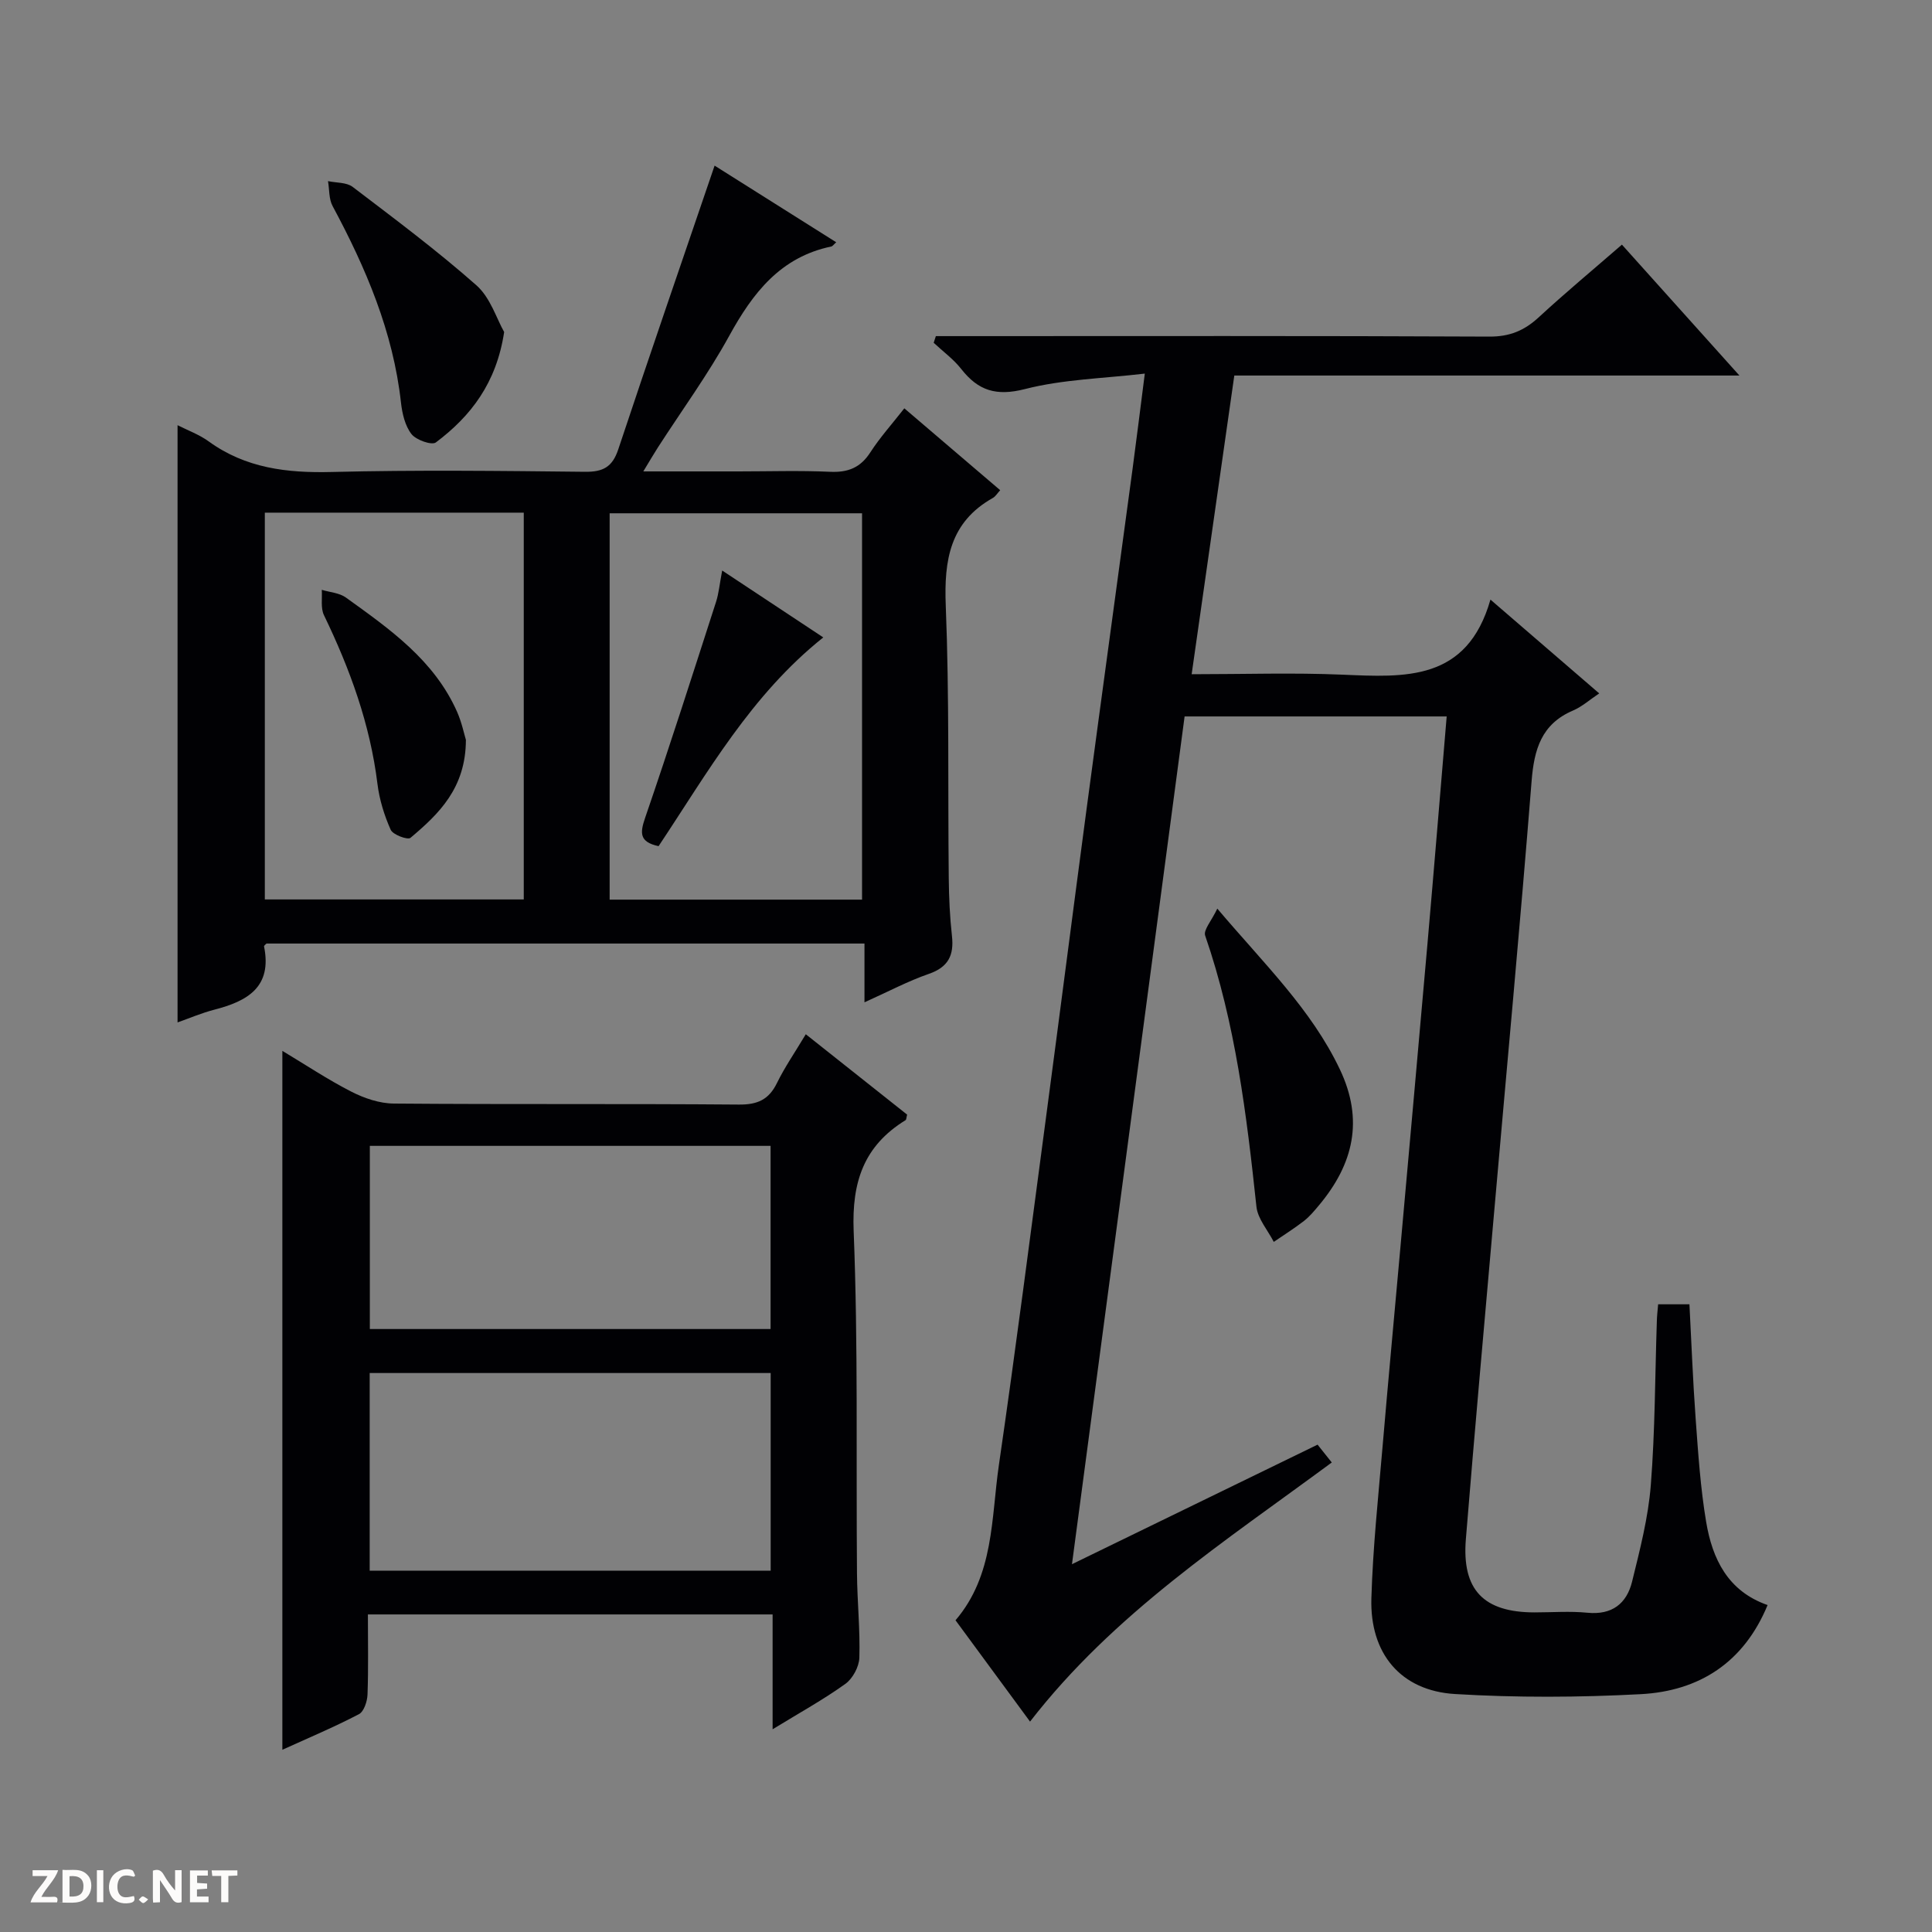
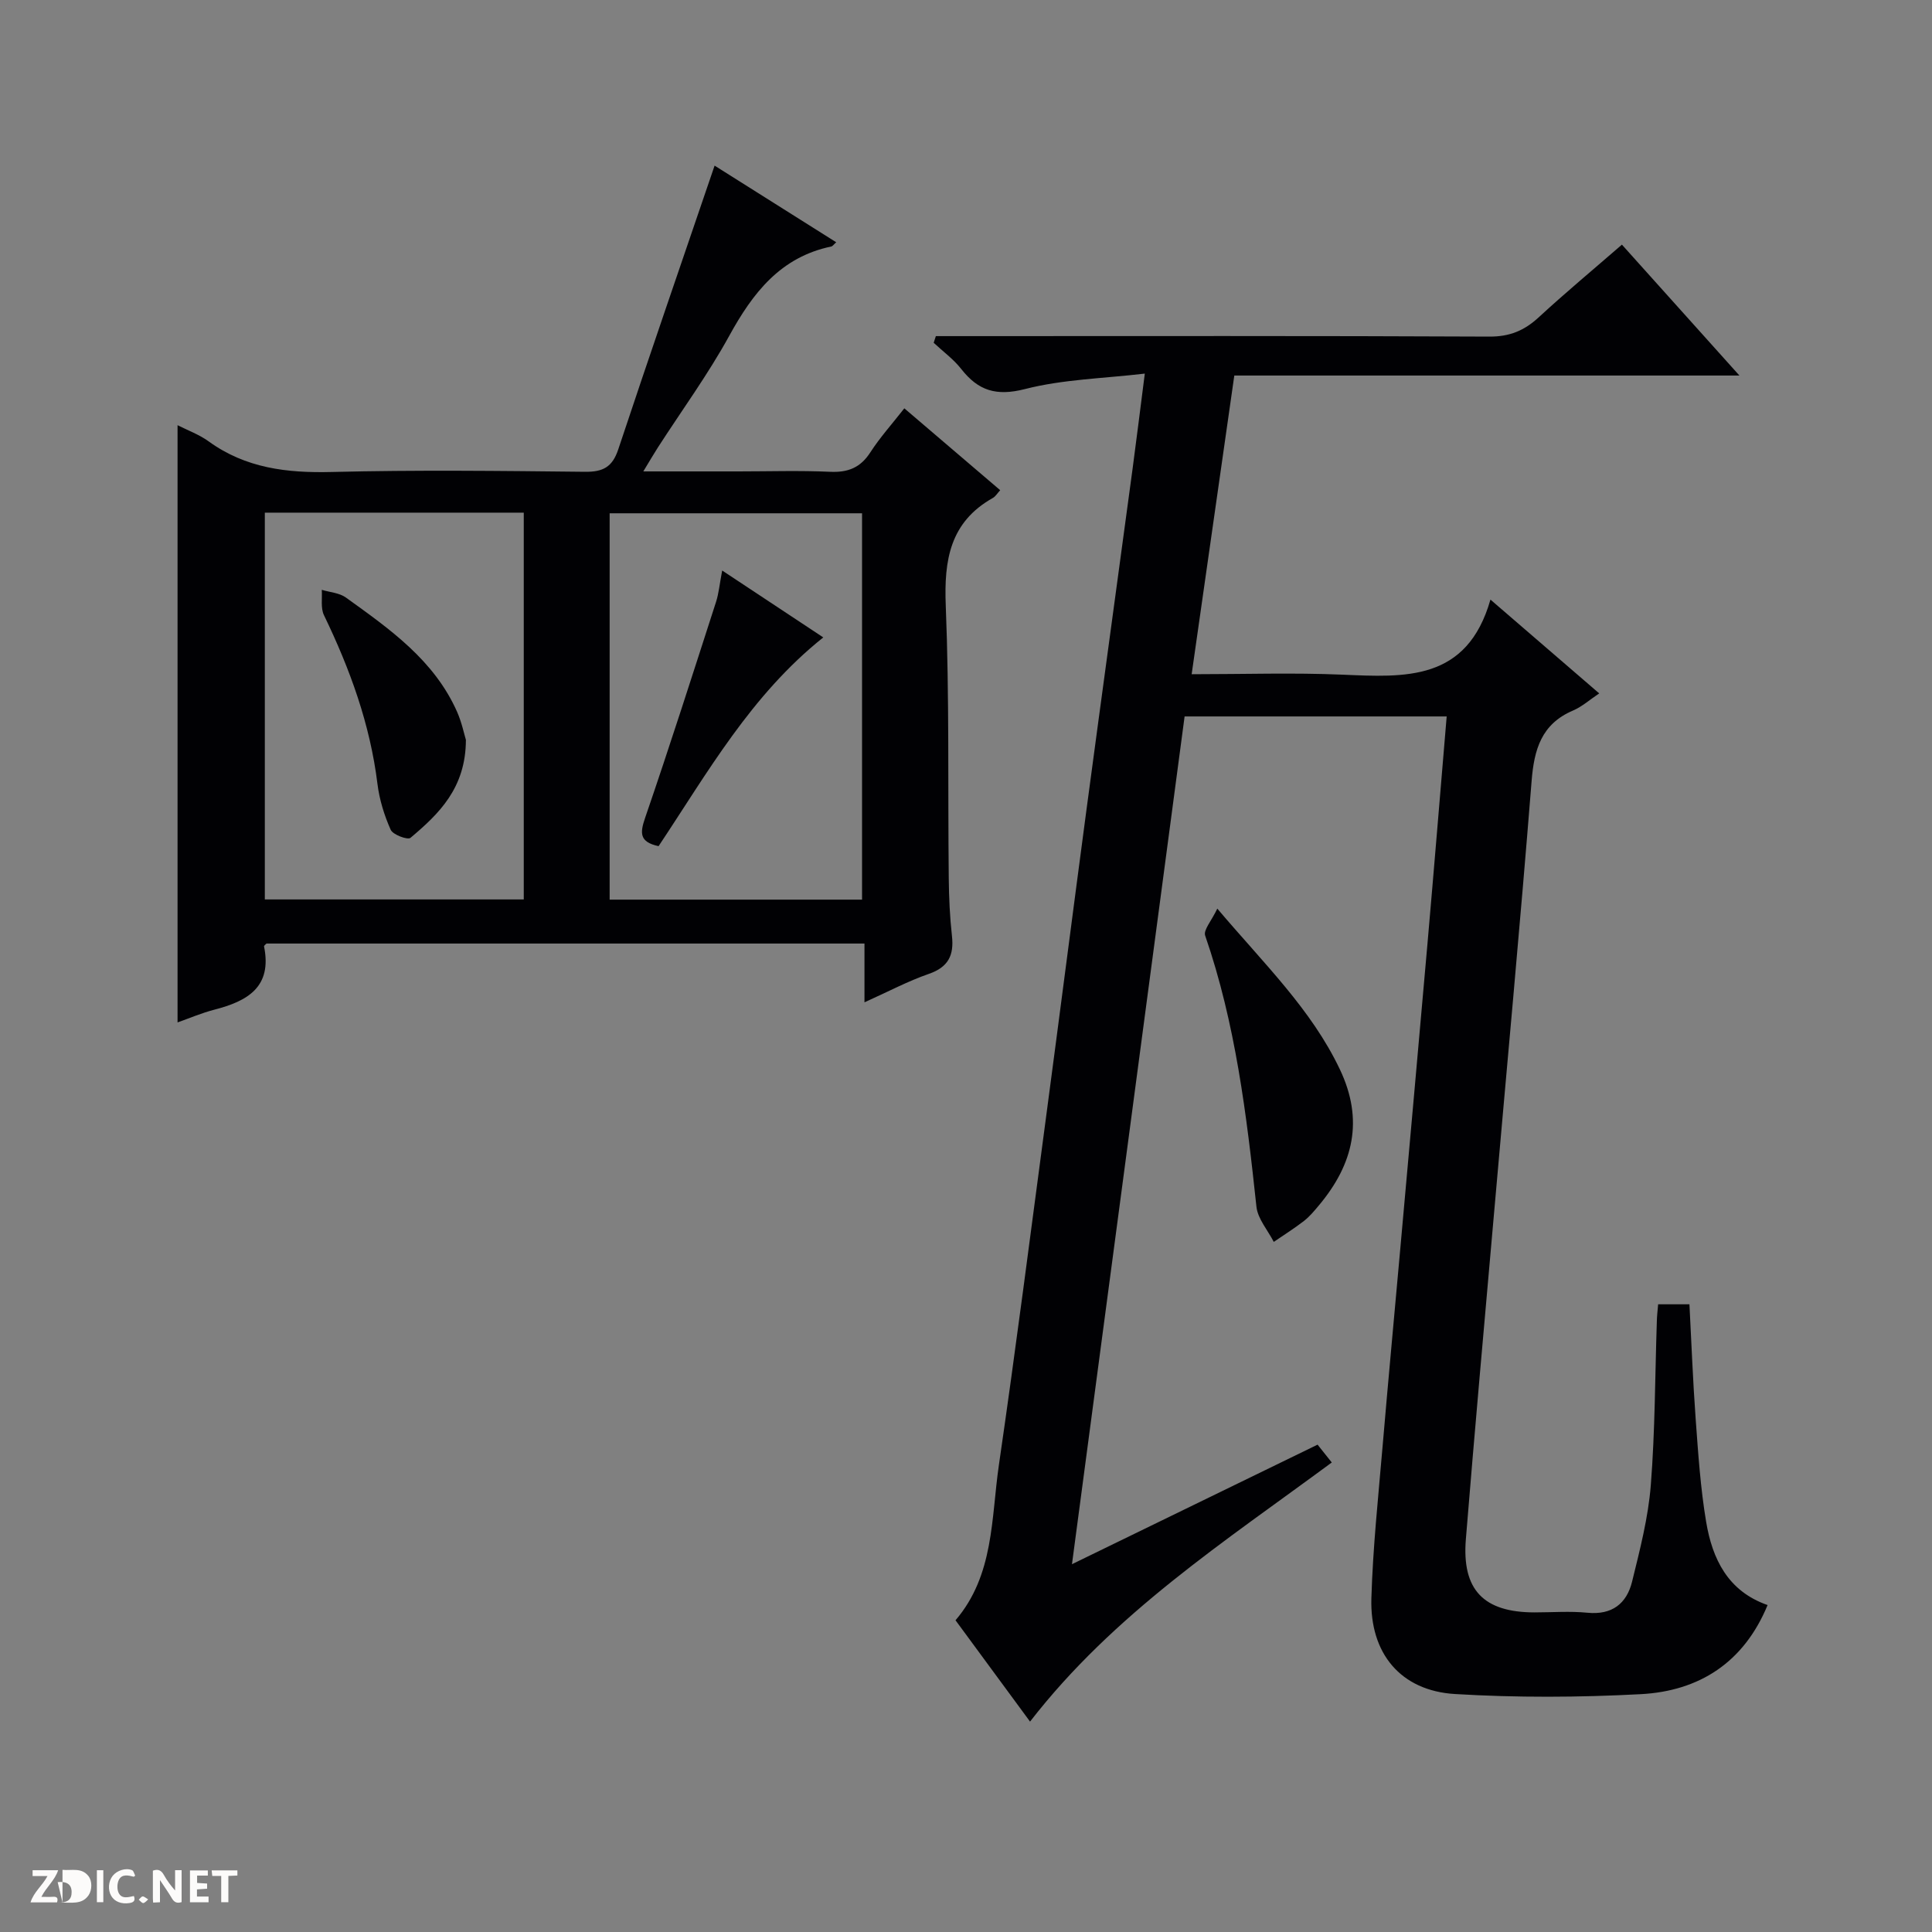
<svg xmlns="http://www.w3.org/2000/svg" enable-background="new 0 0 400 400" viewBox="0 0 400 400">
  <rect x="0" y="0" width="400" height="400" fill="#808080" stroke="none" />
  <g fill="#fcfbfa">
    <path d="m37.59 393.81c-.92.31-1.52.05-2-.78-.7-1.2-1.52-2.34-2.47-3.78v4.59c-.55.03-.95.05-1.41.07-.03-.37-.06-.64-.06-.91 0-1.91 0-3.81 0-5.7 1.13-.41 1.77-.03 2.29.91.62 1.11 1.38 2.14 2.31 3.19v-4.2h1.35v6.61z" />
-     <path d="m12.94 393.88v-6.75c1.9.19 3.93-.54 5.37 1.29.8 1.01.78 2.88.03 3.97-1.37 1.97-3.4 1.51-6.4 1.49m2.45-1.22c2.04.12 2.92-.58 2.89-2.21-.03-1.51-.98-2.19-2.89-2z" />
+     <path d="m12.94 393.88v-6.75c1.9.19 3.93-.54 5.37 1.29.8 1.01.78 2.88.03 3.97-1.37 1.97-3.4 1.51-6.4 1.49c2.04.12 2.92-.58 2.89-2.21-.03-1.51-.98-2.19-2.89-2z" />
    <path d="m11.81 393.87h-5.49c.68-2.18 2.47-3.48 3.51-5.45h-3.08v-1.21h5.29c-.71 2.13-2.44 3.48-3.47 5.51.86 0 1.63.04 2.39-.01.79-.05 1.14.21.85 1.16" />
    <path d="m39.33 393.86v-6.61h3.7v1.07h-2.22v1.52c.68.04 1.34.09 2.07.13v1.07c-.72.05-1.38.09-2.1.14v1.48h2.4v1.19h-3.85z" />
    <path d="m27.71 388.56c-1.15-.3-2.46-.61-3.1.64-.37.73-.41 1.93-.06 2.67.63 1.35 1.99.93 3.17.68.35.94-.01 1.32-.93 1.46-1.62.25-3.05-.27-3.76-1.48-.73-1.24-.6-3.03.31-4.17.88-1.11 2.71-1.7 4-1.16.32.13.44.74.65 1.12-.1.08-.19.16-.28.24" />
    <path d="m49.15 387.24v1.07c-.59.02-1.17.05-1.87.08v5.44h-1.48v-5.44h-1.85c-.05-.4-.08-.73-.13-1.15z" />
    <path d="m20.06 387.21h1.33v6.62h-1.33z" />
    <path d="m30.68 393.25c-.39.38-.8.79-1.05.76-.32-.05-.6-.45-.9-.7.26-.24.51-.64.8-.67.29-.04.62.3 1.15.61" />
  </g>
  <path d="m343.3 270.04h6.48c.42 7.93.71 15.84 1.29 23.74.52 7.12.99 14.28 2.17 21.31 1.28 7.65 4.48 14.35 12.72 17.22-4.91 11.89-14.14 17.81-26.27 18.45-12.79.68-25.68.74-38.46-.03-11.23-.68-17.65-8.4-17.3-19.84.31-10.45 1.42-20.89 2.31-31.32 1.17-13.74 2.46-27.47 3.69-41.21 1.88-21.02 3.78-42.04 5.62-63.06 1.36-15.54 2.63-31.08 3.97-46.97-18.12 0-36.01 0-54.26 0-7.75 58.31-15.48 116.48-23.32 175.52 17.35-8.44 33.92-16.51 50.85-24.75.91 1.14 1.79 2.24 2.94 3.69-22.12 16.35-45.11 31.24-62.47 53.65-5.16-7.02-10.22-13.9-15.43-20.98 8.01-9.36 7.37-21.11 8.98-32.15 3.49-23.99 6.57-48.04 9.77-72.07 2.83-21.24 5.55-42.48 8.38-63.72 3.14-23.52 6.37-47.03 9.54-70.55.82-6.09 1.56-12.18 2.52-19.62-8.59 1.01-16.93 1.18-24.81 3.2-5.94 1.52-9.67.35-13.2-4.16-1.6-2.04-3.78-3.62-5.7-5.42.15-.46.3-.92.45-1.38h5.63c36.32 0 72.65-.08 108.97.1 4.2.02 7.22-1.24 10.2-3.98 5.49-5.07 11.25-9.86 17.24-15.06 7.97 8.87 15.81 17.61 24.33 27.1-35.33 0-69.69 0-104.58 0-2.95 20.69-5.85 40.96-8.83 61.84 10.88 0 21.03-.34 31.15.09 13.01.55 25.86 1.45 30.71-15.54 8.2 7.07 15.21 13.11 22.52 19.42-1.92 1.28-3.54 2.74-5.43 3.55-6.55 2.8-8.05 8.05-8.57 14.63-2.37 29.81-5.16 59.59-7.77 89.39-1.98 22.51-4.01 45.02-5.84 67.55-.85 10.5 3.68 15.13 14.19 15.15 3.67 0 7.36-.29 10.99.07 5.09.5 8.11-1.9 9.23-6.42 1.62-6.59 3.35-13.26 3.88-19.98.89-11.26.87-22.6 1.25-33.9.02-1.14.16-2.26.27-3.56z" fill="#010104" />
  <path d="m36.76 88.03c2.09 1.07 4.46 1.92 6.42 3.34 7.68 5.57 16.23 6.58 25.48 6.35 17.48-.44 34.97-.23 52.46-.04 3.72.04 5.66-.97 6.88-4.63 6.47-19.47 13.17-38.87 19.95-58.76 7.83 4.93 16.42 10.35 25.18 15.87-.57.51-.76.82-1 .87-10.54 2.19-16.26 9.6-21.15 18.5-4.39 7.99-9.81 15.42-14.77 23.11-.86 1.34-1.66 2.72-3.02 4.96h19.69c6.33 0 12.67-.21 18.98.08 3.73.17 6.3-.86 8.35-4.05 1.97-3.05 4.43-5.78 7.02-9.09 6.74 5.75 13.24 11.3 19.85 16.95-.61.66-.97 1.29-1.51 1.6-8.89 5-10.14 12.85-9.76 22.31.75 18.79.42 37.63.62 56.44.04 3.98.22 7.98.66 11.93.45 4-.74 6.46-4.78 7.86-4.33 1.5-8.43 3.69-13.33 5.89 0-4.38 0-8.11 0-12.17-41.59 0-82.65 0-123.81 0-.11.13-.54.42-.5.61 1.71 8.42-3.46 11.32-10.28 13.08-2.7.7-5.29 1.82-7.63 2.64 0-41.1 0-82.09 0-123.65zm18.07 18.11v80.08h53.61c0-26.9 0-53.42 0-80.08-18 0-35.62 0-53.61 0zm71.39 80.12h52.26c0-26.86 0-53.38 0-79.99-17.58 0-34.81 0-52.26 0z" fill="#010104" />
-   <path d="m159.96 334.25c-28.36 0-55.79 0-83.79 0 0 5.68.12 11.14-.08 16.58-.05 1.42-.74 3.54-1.79 4.08-5.1 2.66-10.42 4.9-15.84 7.36 0-48.34 0-96.18 0-144.7 4.77 2.86 9.38 5.94 14.27 8.44 2.68 1.37 5.84 2.45 8.8 2.47 23.82.2 47.64.01 71.46.21 3.85.03 6.19-1.02 7.87-4.46 1.6-3.27 3.69-6.29 5.97-10.1 7.17 5.69 14.12 11.2 20.98 16.64-.16.61-.15 1.04-.33 1.15-8.61 5.31-11.14 12.74-10.74 22.93.94 23.62.49 47.29.69 70.94.05 5.81.67 11.63.49 17.43-.06 1.87-1.38 4.32-2.9 5.41-4.54 3.26-9.48 5.98-15.06 9.4 0-8.37 0-15.9 0-23.78zm-.4-49.98c-27.79 0-55.32 0-83.02 0v40.92h83.02c0-13.82 0-27.24 0-40.92zm-82.99-47.03v37.92h82.97c0-12.84 0-25.26 0-37.92-27.7 0-55.11 0-82.97 0z" fill="#010104" />
  <path d="m252.03 188.12c9.74 11.5 19.46 20.85 25.37 33.27 5.01 10.52 2.8 19.64-4.31 28.14-.96 1.15-1.94 2.33-3.1 3.24-2.01 1.56-4.17 2.91-6.27 4.35-1.24-2.43-3.32-4.77-3.59-7.3-2.03-19-4.33-37.91-10.61-56.11-.41-1.16 1.31-3.05 2.51-5.59z" fill="#010104" />
-   <path d="m104.38 68.74c-1.6 10.58-6.91 17.43-14.14 22.86-.85.64-4.09-.5-5.05-1.73-1.33-1.71-1.92-4.25-2.17-6.5-1.62-14.67-7.27-27.89-14.16-40.71-.79-1.46-.65-3.43-.95-5.16 1.72.37 3.83.23 5.1 1.19 8.69 6.62 17.47 13.17 25.64 20.39 2.89 2.56 4.17 6.93 5.73 9.66z" fill="#010104" />
  <path d="m96.46 153.18c-.03 9.99-5.58 15.32-11.48 20.29-.57.48-3.63-.64-4.09-1.67-1.33-2.98-2.34-6.25-2.74-9.49-1.52-12.37-5.7-23.82-11.08-34.95-.71-1.48-.33-3.48-.45-5.24 1.68.51 3.65.62 5 1.6 9.06 6.52 18.28 12.96 23.02 23.67.98 2.23 1.48 4.69 1.82 5.79z" fill="#010104" />
  <path d="m136.35 175.19c-3.99-.87-3.87-2.71-2.78-5.88 5.1-14.84 9.87-29.8 14.69-44.73.55-1.71.71-3.56 1.26-6.46 7.1 4.7 13.85 9.16 20.93 13.85-14.96 11.94-23.91 27.92-34.1 43.22z" fill="#010104" />
</svg>